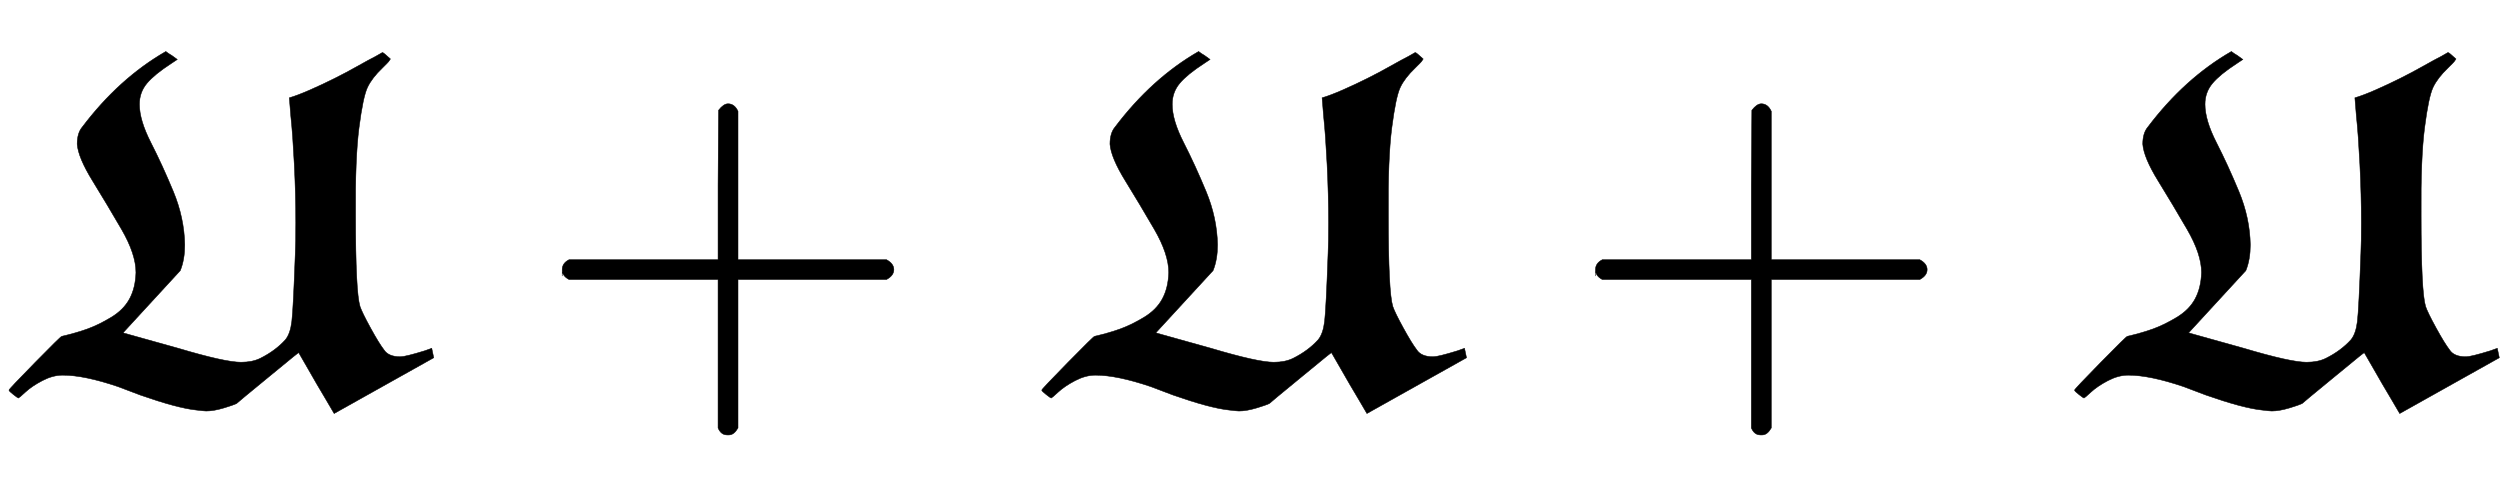
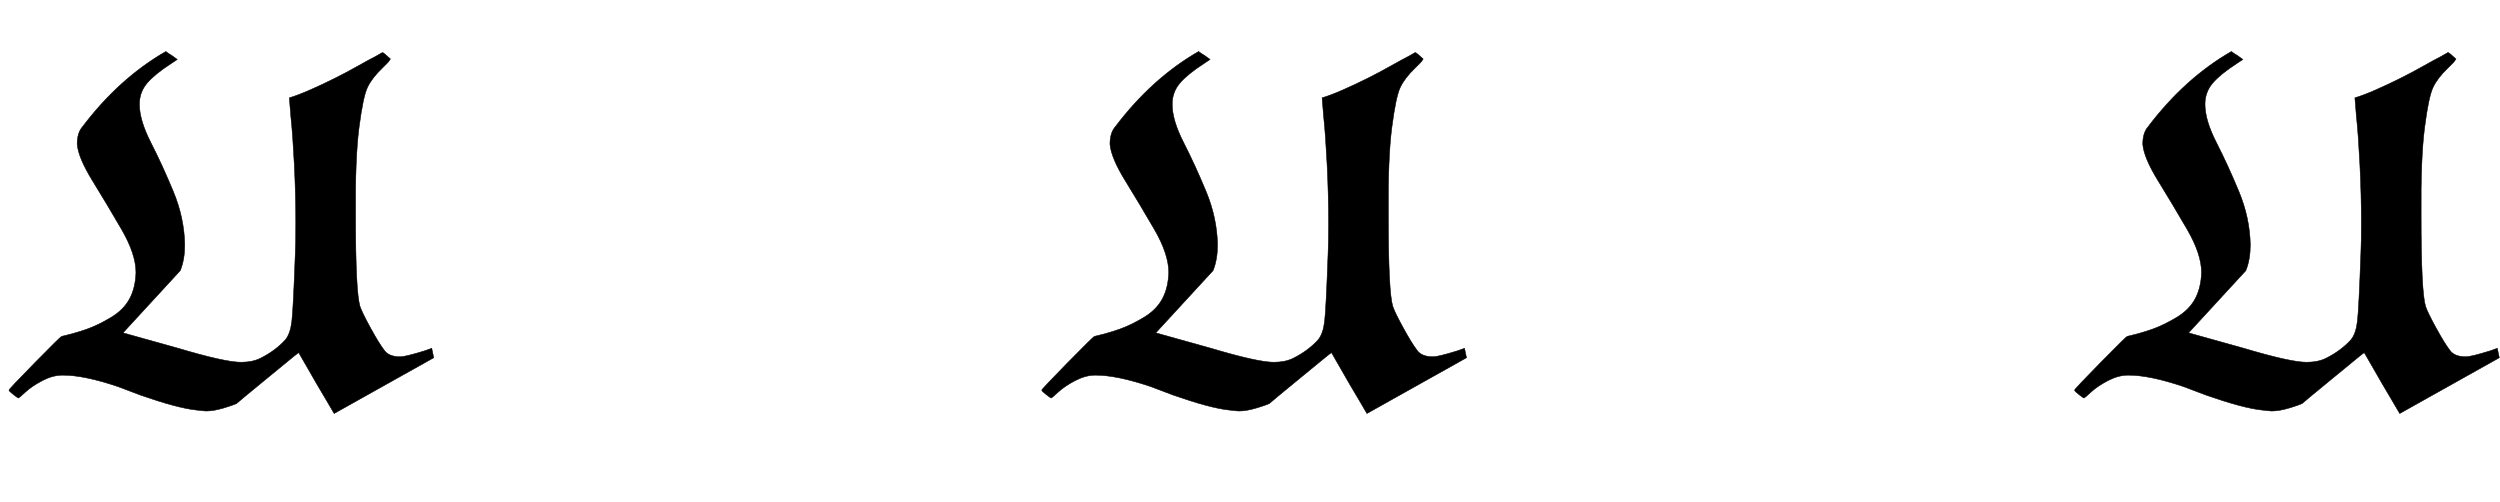
<svg xmlns="http://www.w3.org/2000/svg" xmlns:xlink="http://www.w3.org/1999/xlink" width="11.66ex" height="2.343ex" style="vertical-align: -0.505ex; margin-right: -0.046ex;" viewBox="0 -791.3 5020.4 1008.6" role="img" focusable="false" aria-labelledby="MathJax-SVG-1-Title">
  <title id="MathJax-SVG-1-Title">{\displaystyle \text{𝖀}+\text{𝖀}+\text{𝖀}}</title>
  <defs aria-hidden="true">
    <path stroke-width="1" id="E1-MJFRAKB-55" d="M273 244Q273 281 244 331T186 428T155 502Q155 524 165 536Q239 634 333 688Q338 684 345 680L356 672L344 664Q310 642 295 624T280 582Q280 550 303 505T348 407T371 300Q371 270 362 248L247 123L358 92Q452 64 484 64Q507 64 523 72Q553 87 573 109Q583 121 586 146T593 283Q594 303 594 344Q594 401 591 461T584 558L581 595Q598 600 623 611T672 634T719 659T754 678L768 686Q770 686 784 673L782 670Q781 668 777 664T768 655Q747 635 738 616T721 535T714 359Q714 205 723 176Q727 164 744 133T771 89Q780 75 804 75Q814 75 853 87L867 92L871 73L671 -39L654 -10Q636 20 619 50T600 83Q600 84 589 75T539 34Q478 -16 475 -19Q469 -22 449 -28T414 -34Q410 -34 394 -32Q356 -28 282 -2L237 15Q169 38 126 38Q106 38 85 27T51 4T37 -8T27 -1T18 8Q18 10 70 63T124 116Q154 123 176 131T223 154T260 191T273 244Z" />
-     <path stroke-width="1" id="E1-MJMAIN-2B" d="M56 237T56 250T70 270H369V420L370 570Q380 583 389 583Q402 583 409 568V270H707Q722 262 722 250T707 230H409V-68Q401 -82 391 -82H389H387Q375 -82 369 -68V230H70Q56 237 56 250Z" />
  </defs>
  <g stroke="currentColor" fill="currentColor" stroke-width="0" transform="matrix(1 0 0 -1 0 0)" aria-hidden="true">
    <use xlink:href="#E1-MJFRAKB-55" x="0" y="0" />
    <use xlink:href="#E1-MJMAIN-2B" x="1073" y="0" />
    <use xlink:href="#E1-MJFRAKB-55" x="2074" y="0" />
    <use xlink:href="#E1-MJMAIN-2B" x="3148" y="0" />
    <use xlink:href="#E1-MJFRAKB-55" x="4148" y="0" />
  </g>
</svg>